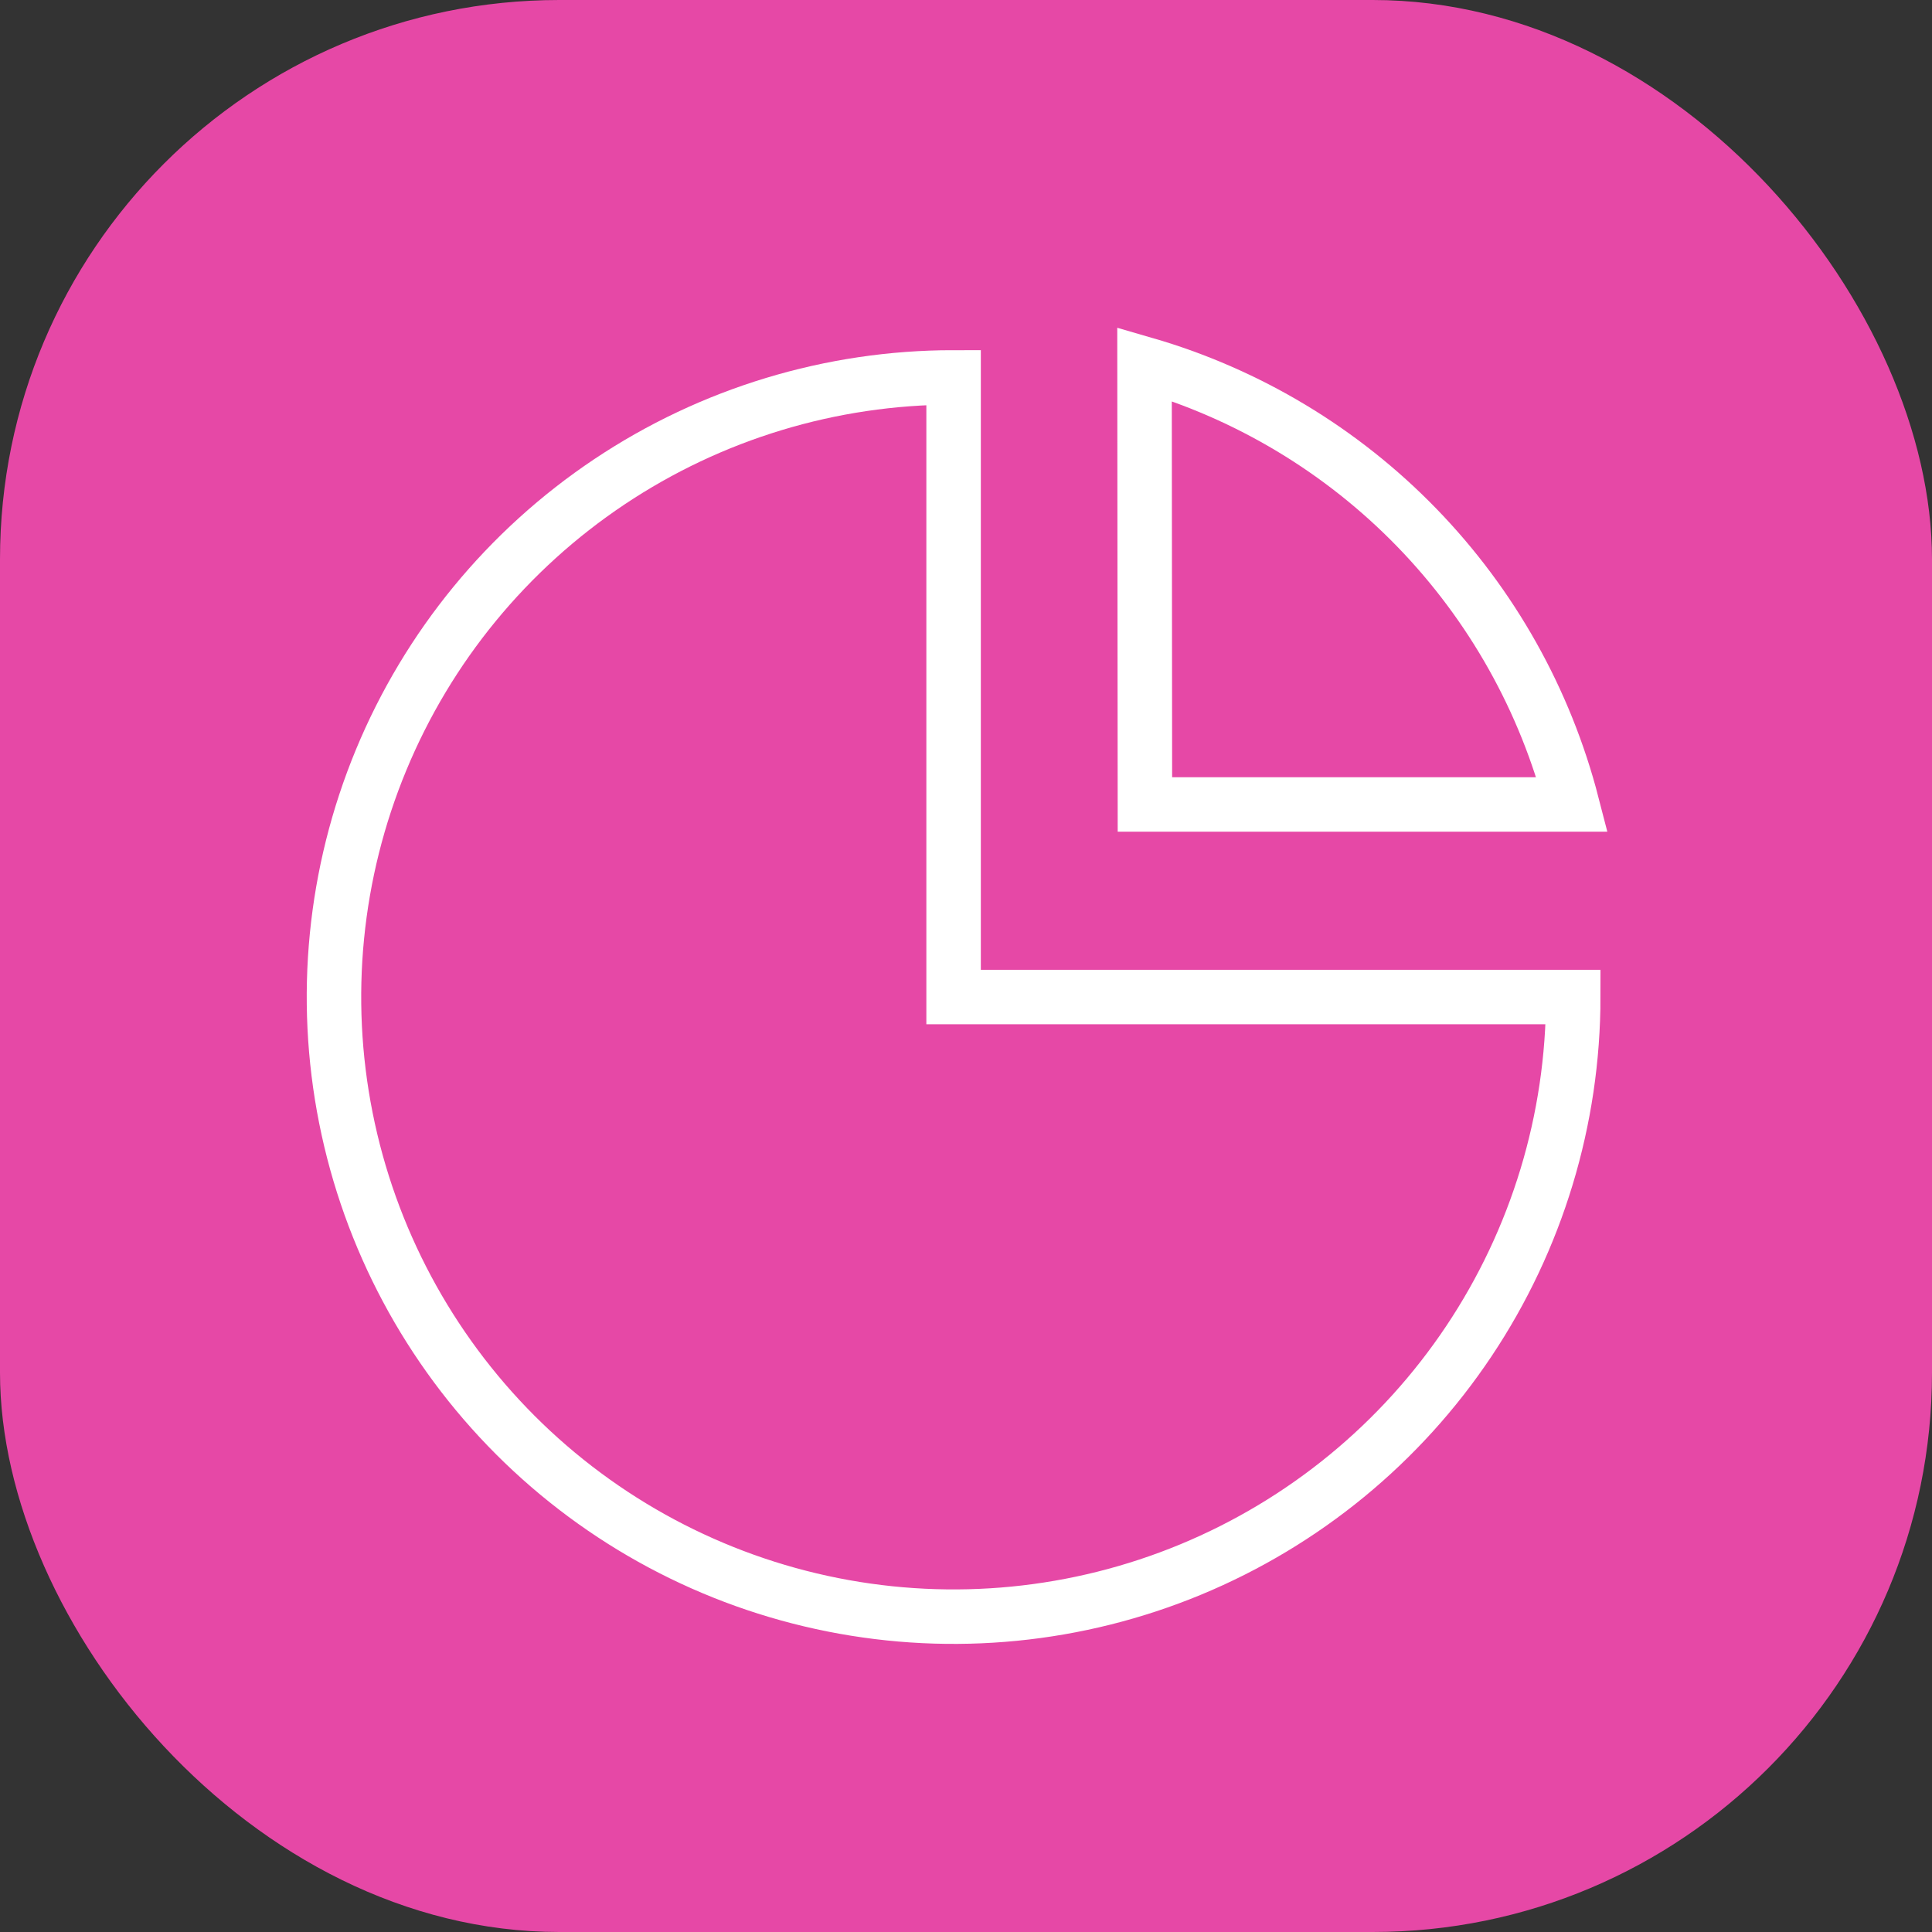
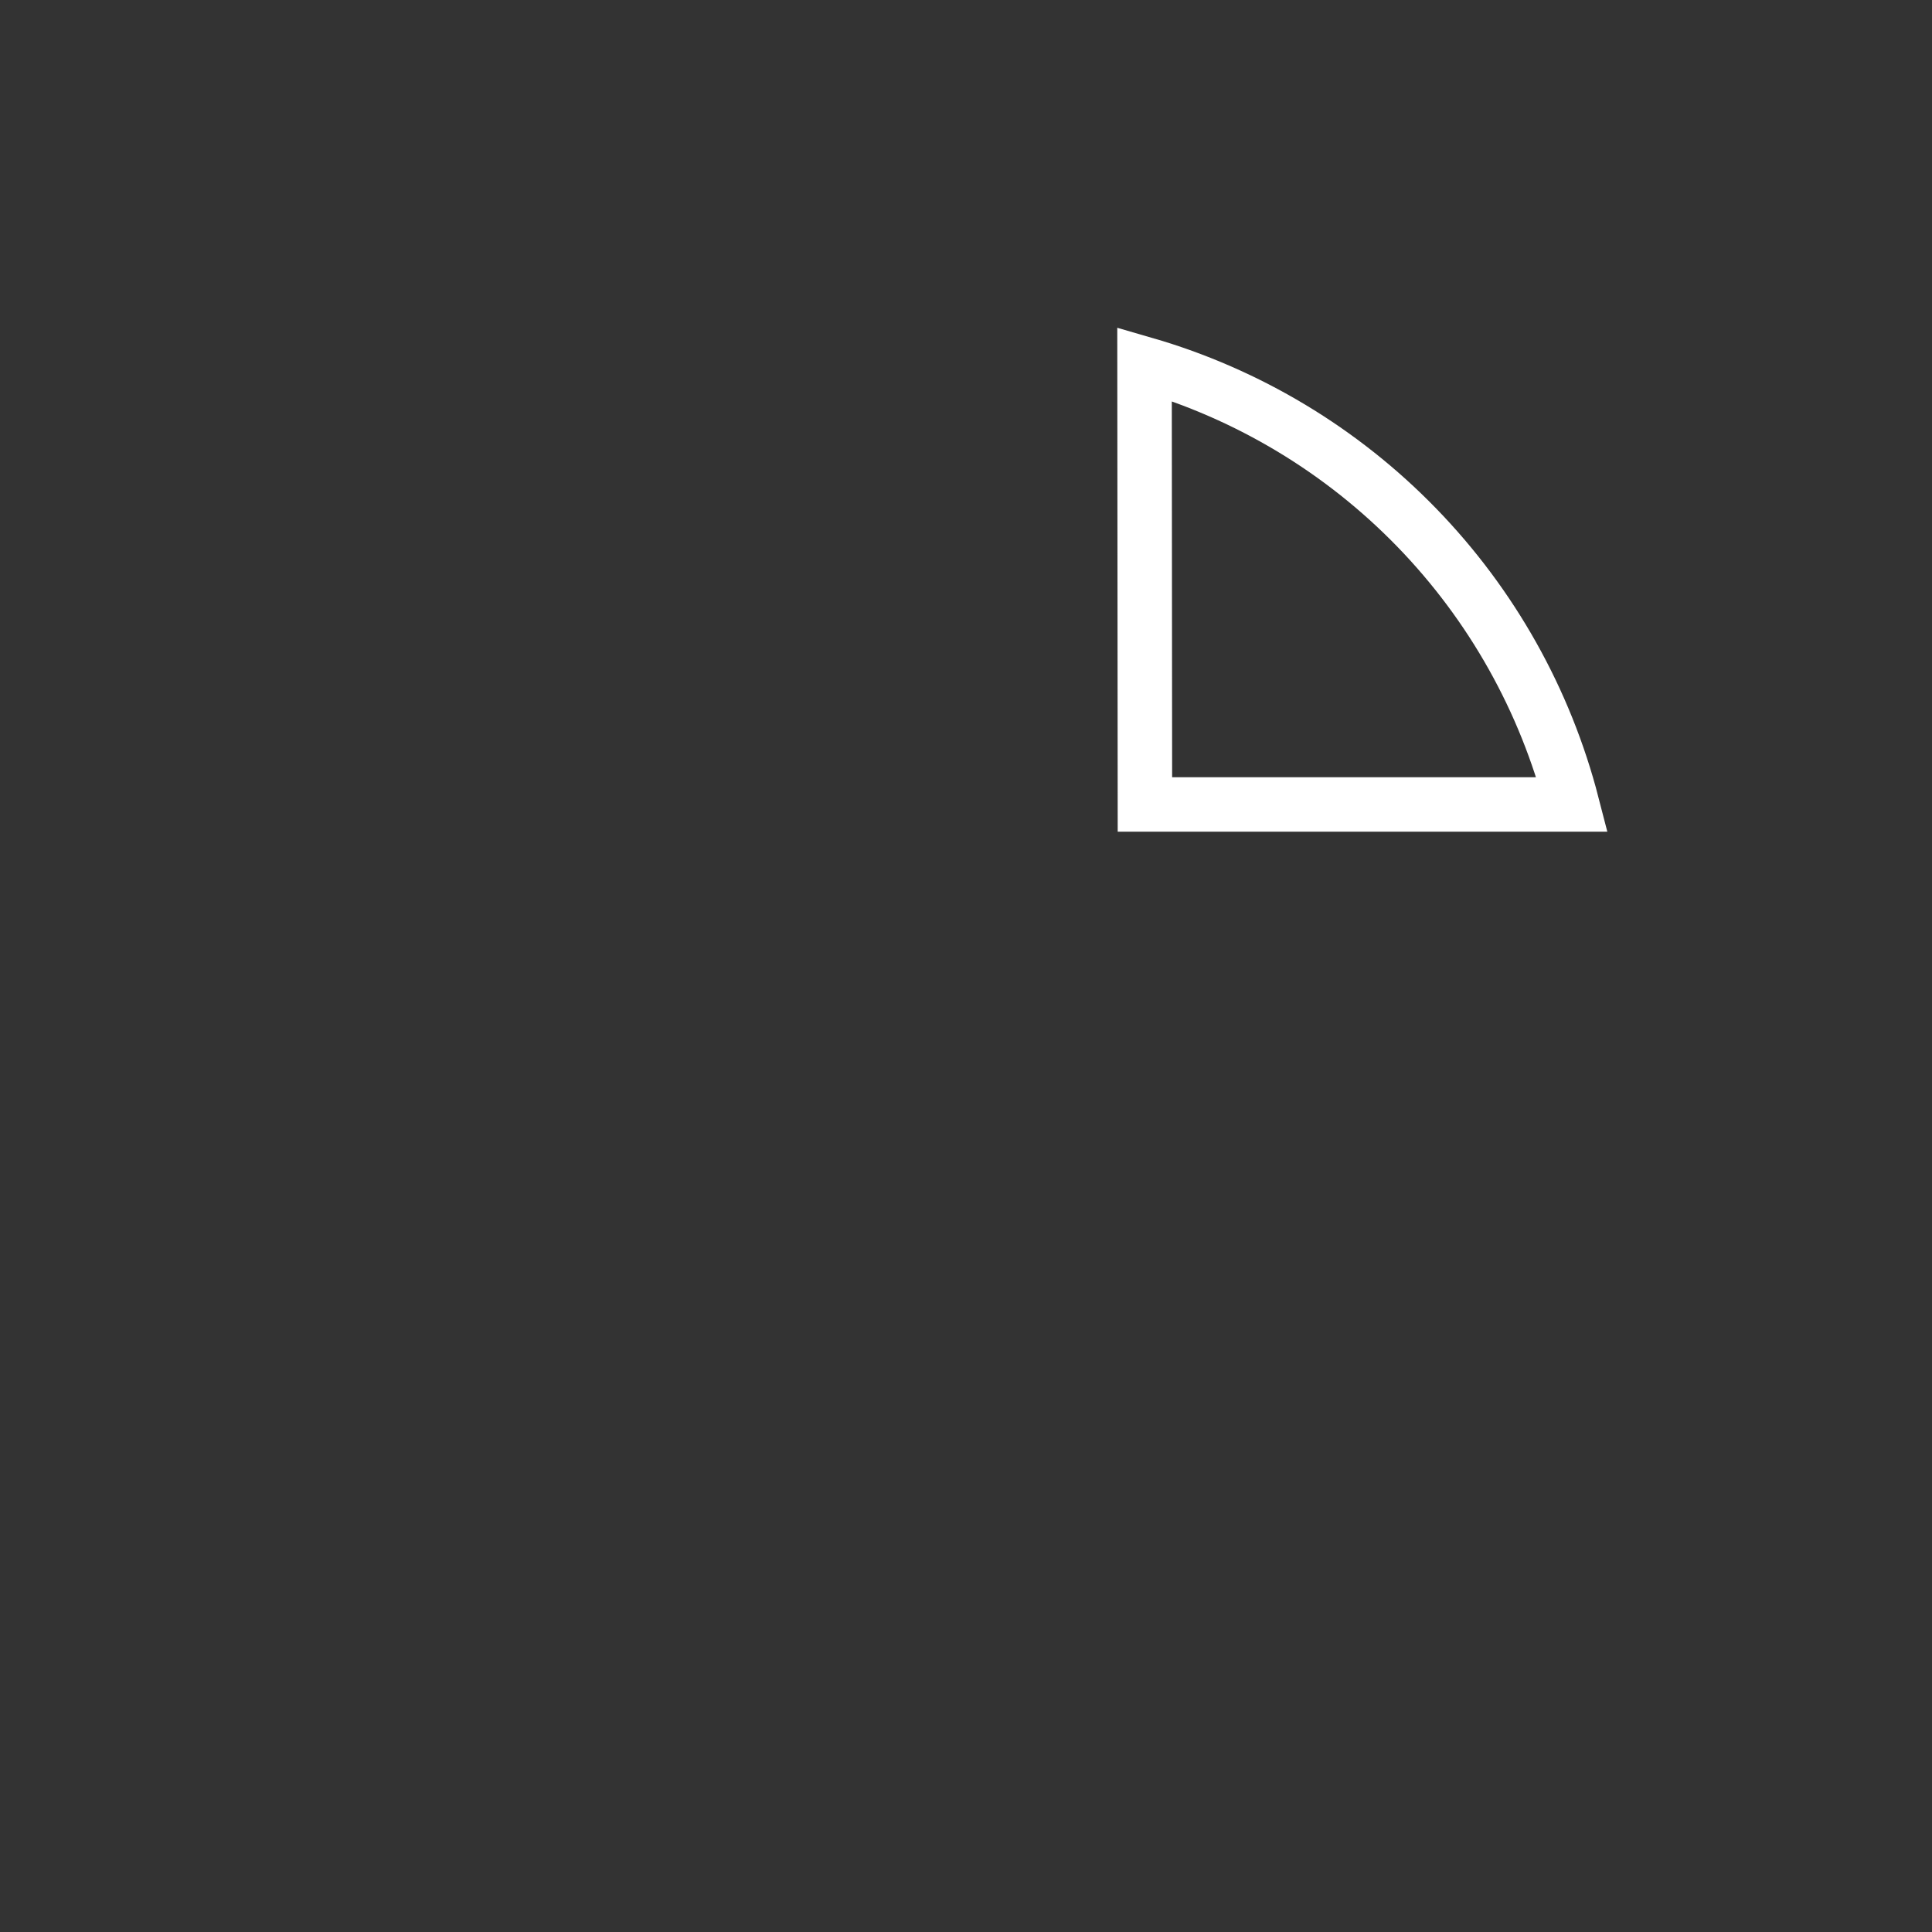
<svg xmlns="http://www.w3.org/2000/svg" width="76" height="76" viewBox="0 0 76 76" fill="none">
  <rect x="0" y="0" width="76" height="76" fill="#333333" stroke="none" />
-   <rect width="76" height="76" rx="22" fill="#E648A6" />
-   <path d="M37.512 14.846C32.691 14.846 27.979 16.275 23.97 18.954C19.962 21.632 16.837 25.439 14.993 29.893C13.148 34.347 12.665 39.248 13.606 43.976C14.546 48.704 16.868 53.047 20.276 56.456C23.685 59.865 28.029 62.187 32.757 63.127C37.485 64.068 42.386 63.585 46.84 61.74C51.294 59.895 55.101 56.771 57.779 52.763C60.458 48.754 61.887 44.042 61.887 39.221H37.512V14.846Z" stroke="white" stroke-width="2.143" />
-   <path d="M45.023 14.32C49.09 15.498 52.78 17.715 55.73 20.753C58.68 23.791 60.787 27.545 61.845 31.645H45.038L45.023 14.32Z" stroke="white" stroke-width="2.143" />
+   <path d="M45.023 14.32C49.09 15.498 52.78 17.715 55.73 20.753C58.68 23.791 60.787 27.545 61.845 31.645H45.038Z" stroke="white" stroke-width="2.143" />
</svg>